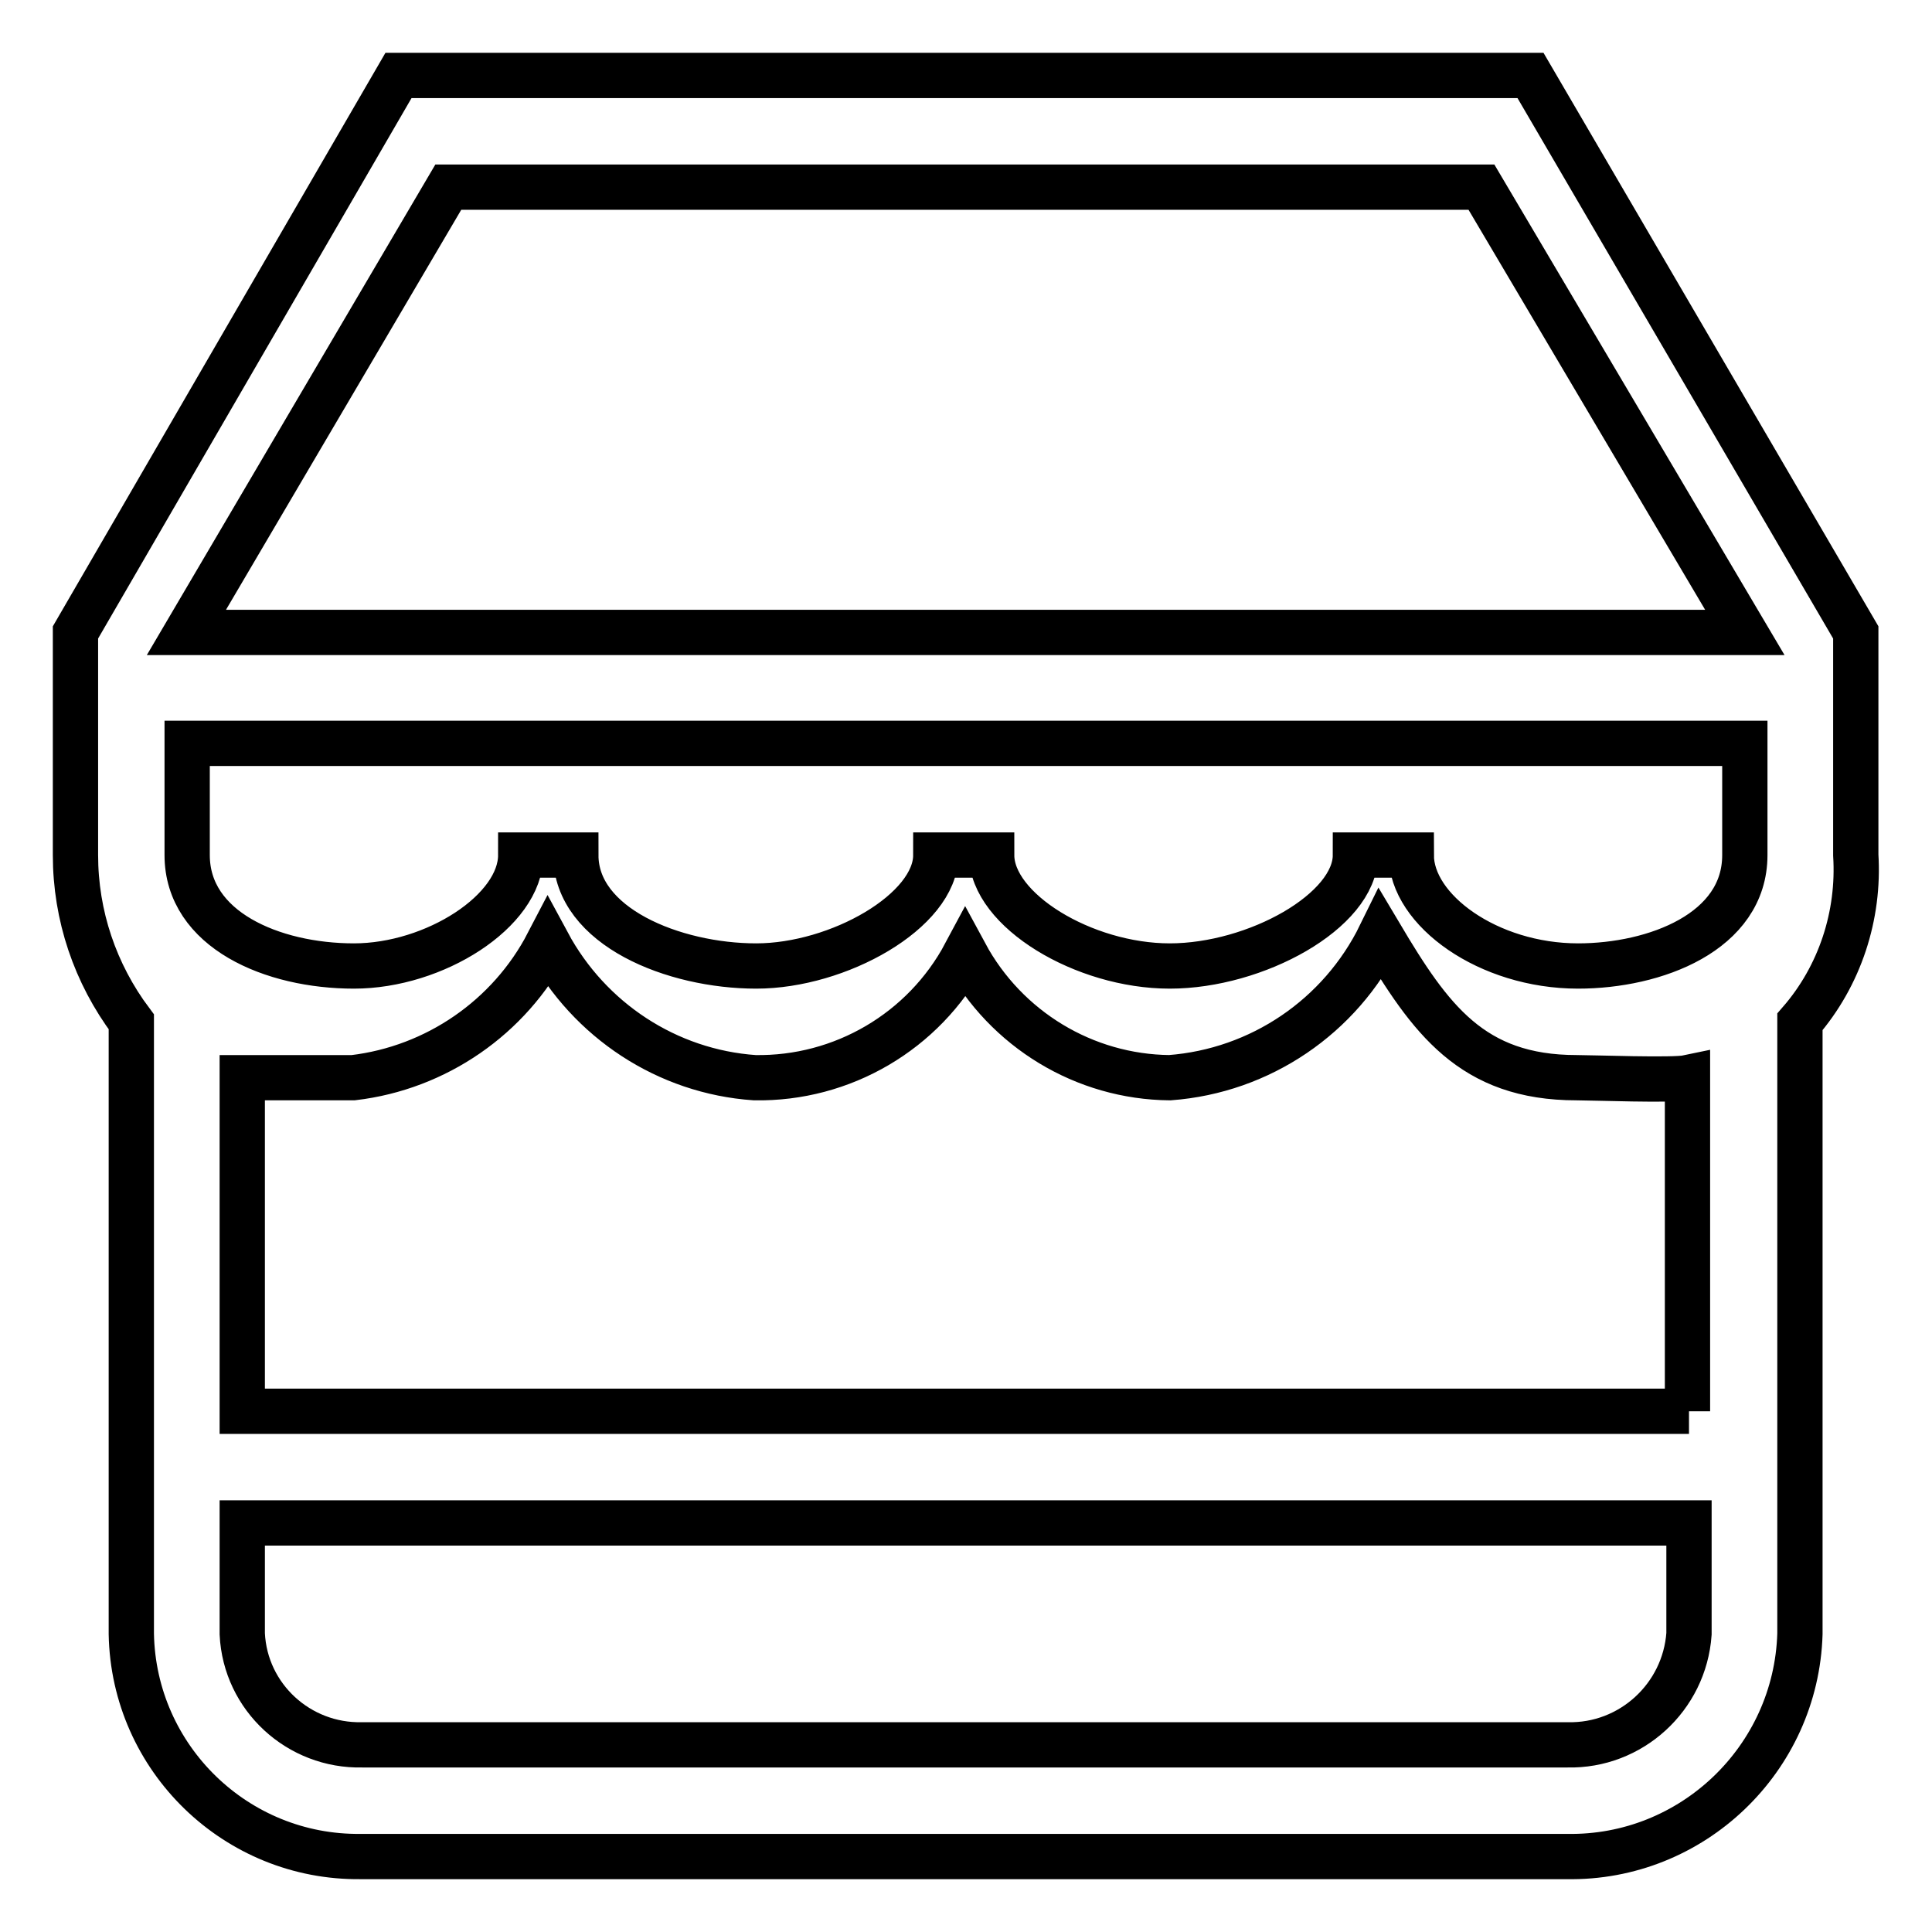
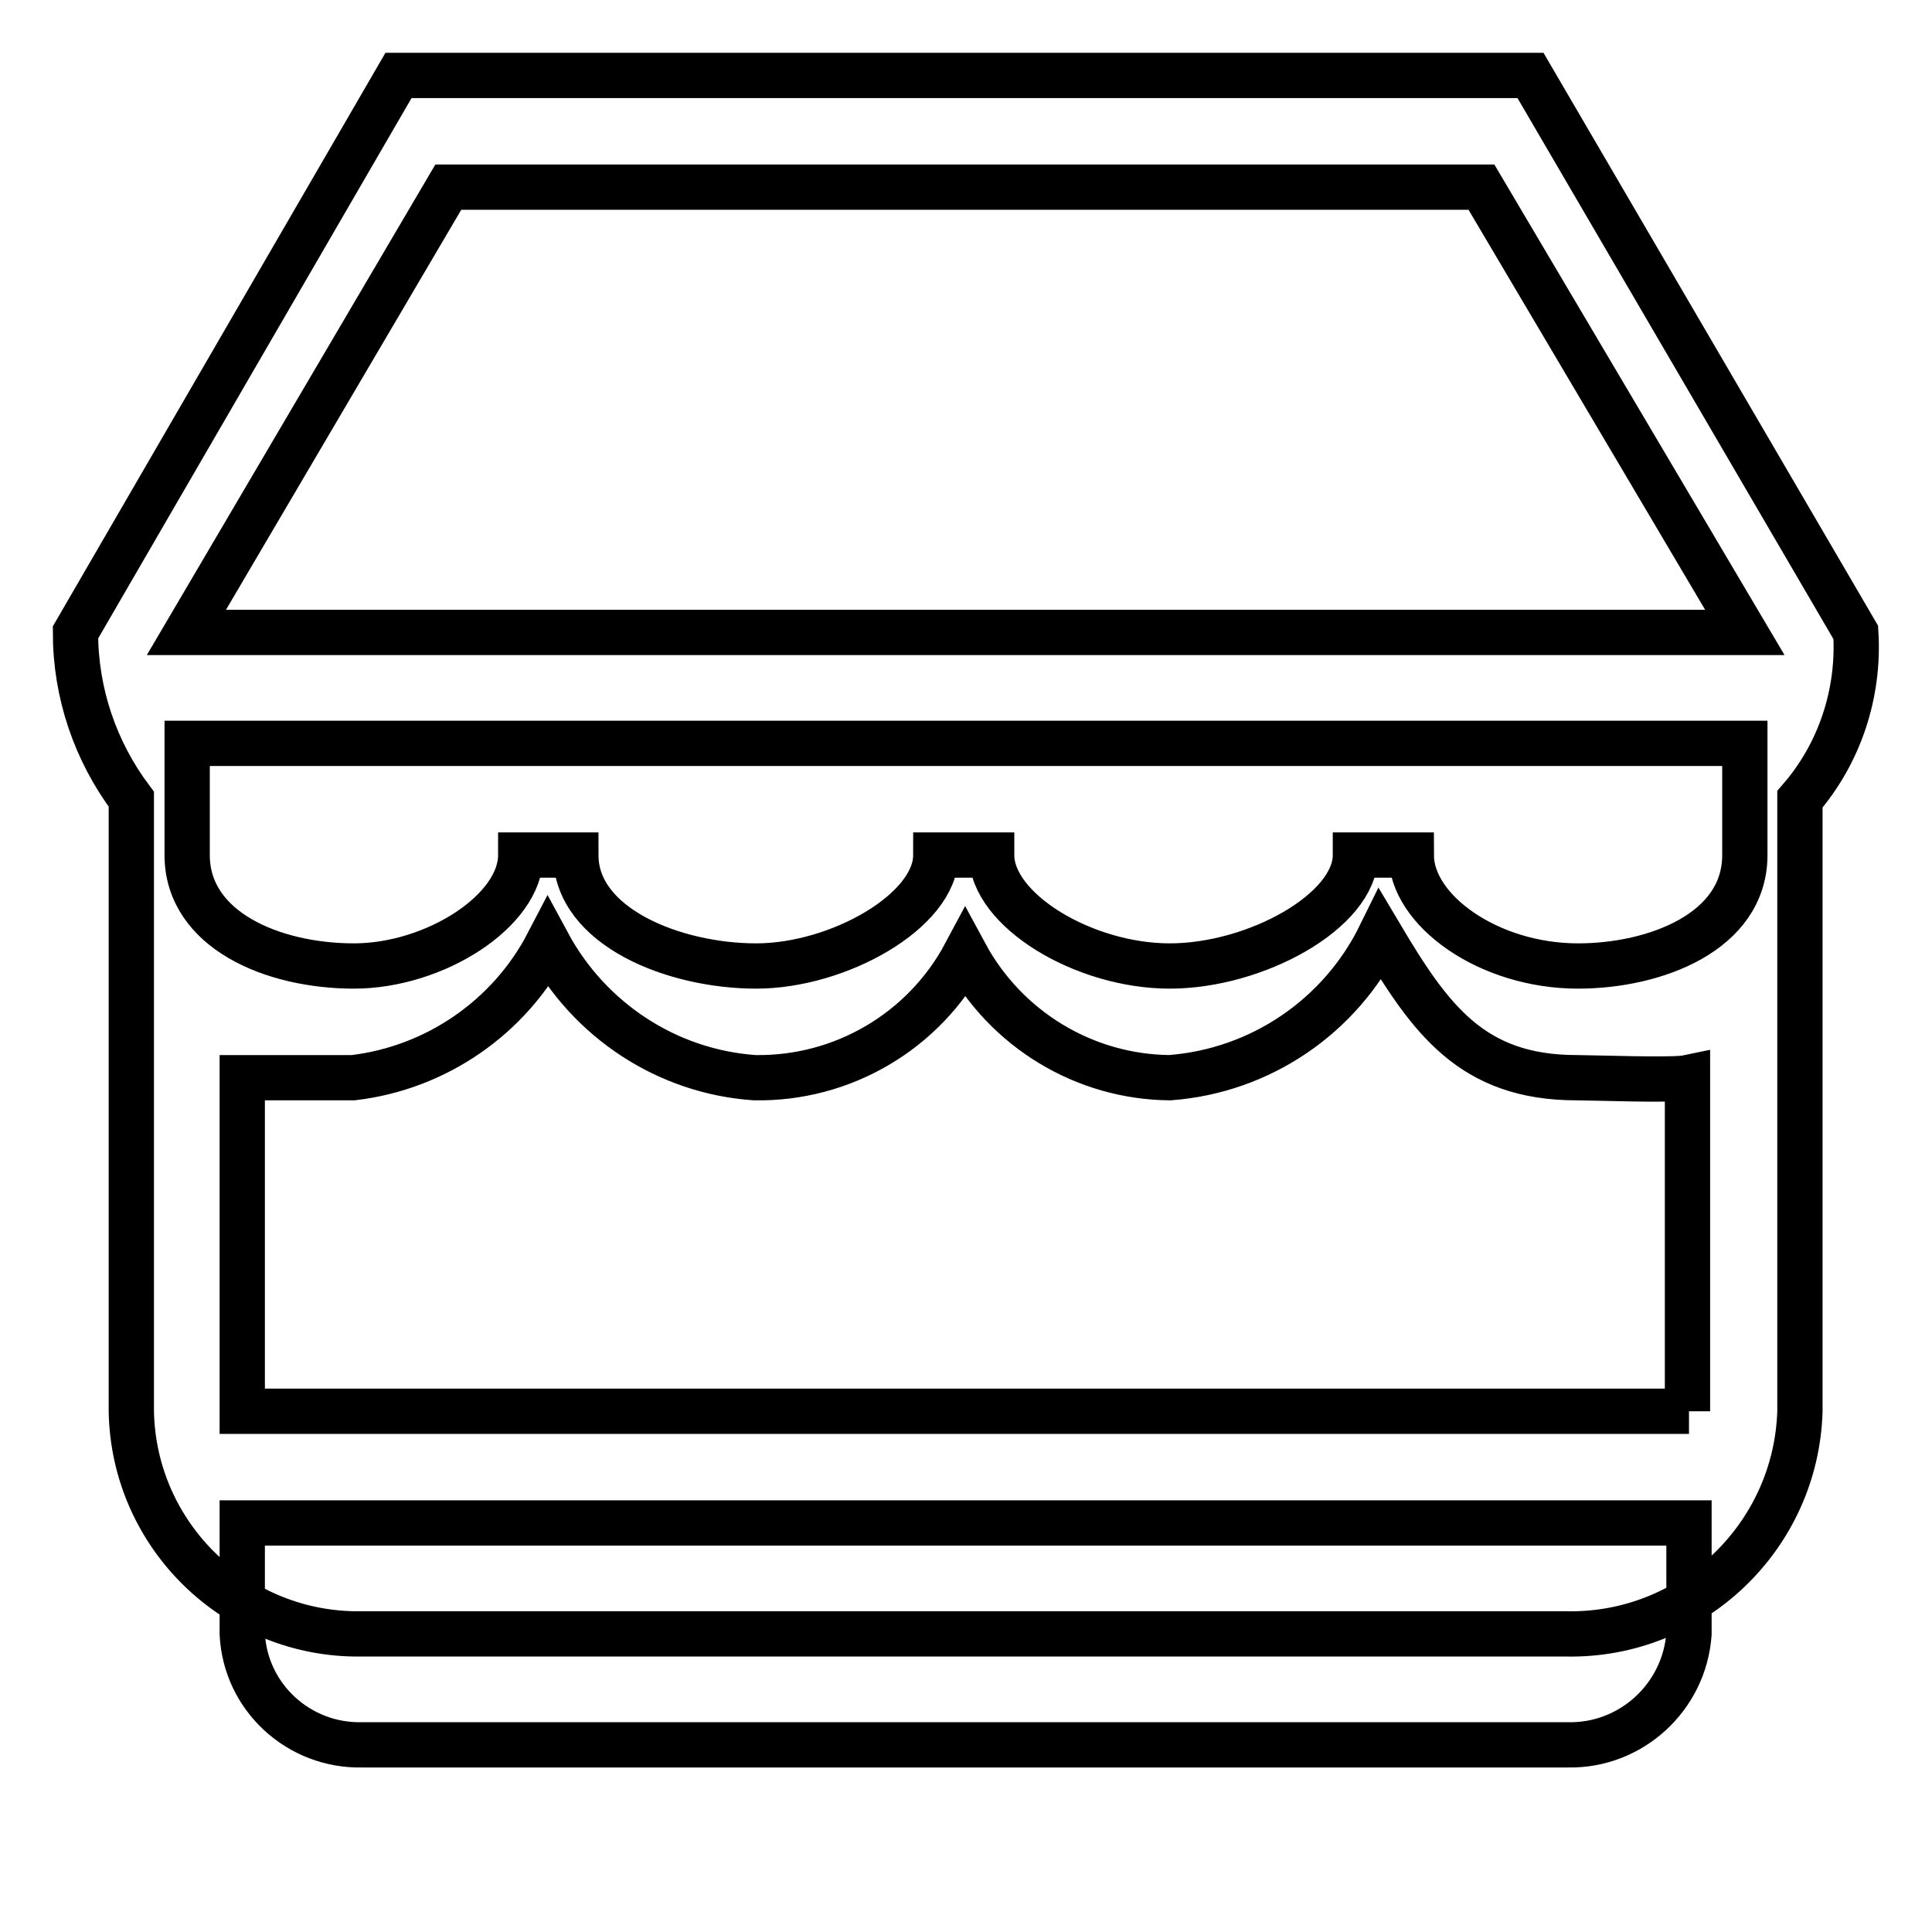
<svg xmlns="http://www.w3.org/2000/svg" version="1.1" x="0px" y="0px" viewBox="0 0 256 256" enable-background="new 0 0 256 256" xml:space="preserve">
  <g>
-     <path stroke-width="6" fill-opacity="0" stroke="#000000" d="M202.8,10h-150L10,83.8v29.5c0,8,2.6,15.7,7.4,22.1v81.1c0.3,16.5,13.9,29.7,30.4,29.5h159.8 c16.6,0.3,30.4-12.9,30.9-29.5v-81.1c5.3-6.1,7.9-14.1,7.4-22.1V83.8L202.8,10z M223.8,216.5c-0.6,8.4-7.7,14.9-16.1,14.7H48 c-8.4,0.2-15.5-6.3-15.9-14.7v-14.7h191.7V216.5z M223.8,187H32.1v-44.2h14.7c11-1.3,20.7-8,25.8-17.8c5.5,10.2,15.8,17,27.4,17.8 c11.6,0.2,22.4-6.1,27.9-16.4c5.4,10,15.8,16.3,27.1,16.4c12-0.9,22.6-8.1,27.9-18.9c6.6,11.1,12.1,18.9,26,18.9 c2.1,0,12.8,0.4,14.7,0V187z M231.2,113.3c0,10.2-11.9,14.7-22.1,14.7c-11.9,0-22.1-7.4-22.1-14.7h-7.4c0,7.4-13.2,14.7-24.6,14.7 c-11.4,0-23.6-7.4-23.6-14.7h-7.4c0,7.4-12.9,14.7-23.8,14.7c-10.9,0-23.9-5.2-23.9-14.7H69c0,7.4-11.4,14.7-22.1,14.7 c-10.8,0-22.1-4.8-22.1-14.7V98.5h206.4V113.3z M24.7,83.8l34.7-59h136.9l34.9,59H24.7z" />
+     <path stroke-width="6" fill-opacity="0" stroke="#000000" d="M202.8,10h-150L10,83.8c0,8,2.6,15.7,7.4,22.1v81.1c0.3,16.5,13.9,29.7,30.4,29.5h159.8 c16.6,0.3,30.4-12.9,30.9-29.5v-81.1c5.3-6.1,7.9-14.1,7.4-22.1V83.8L202.8,10z M223.8,216.5c-0.6,8.4-7.7,14.9-16.1,14.7H48 c-8.4,0.2-15.5-6.3-15.9-14.7v-14.7h191.7V216.5z M223.8,187H32.1v-44.2h14.7c11-1.3,20.7-8,25.8-17.8c5.5,10.2,15.8,17,27.4,17.8 c11.6,0.2,22.4-6.1,27.9-16.4c5.4,10,15.8,16.3,27.1,16.4c12-0.9,22.6-8.1,27.9-18.9c6.6,11.1,12.1,18.9,26,18.9 c2.1,0,12.8,0.4,14.7,0V187z M231.2,113.3c0,10.2-11.9,14.7-22.1,14.7c-11.9,0-22.1-7.4-22.1-14.7h-7.4c0,7.4-13.2,14.7-24.6,14.7 c-11.4,0-23.6-7.4-23.6-14.7h-7.4c0,7.4-12.9,14.7-23.8,14.7c-10.9,0-23.9-5.2-23.9-14.7H69c0,7.4-11.4,14.7-22.1,14.7 c-10.8,0-22.1-4.8-22.1-14.7V98.5h206.4V113.3z M24.7,83.8l34.7-59h136.9l34.9,59H24.7z" />
  </g>
</svg>